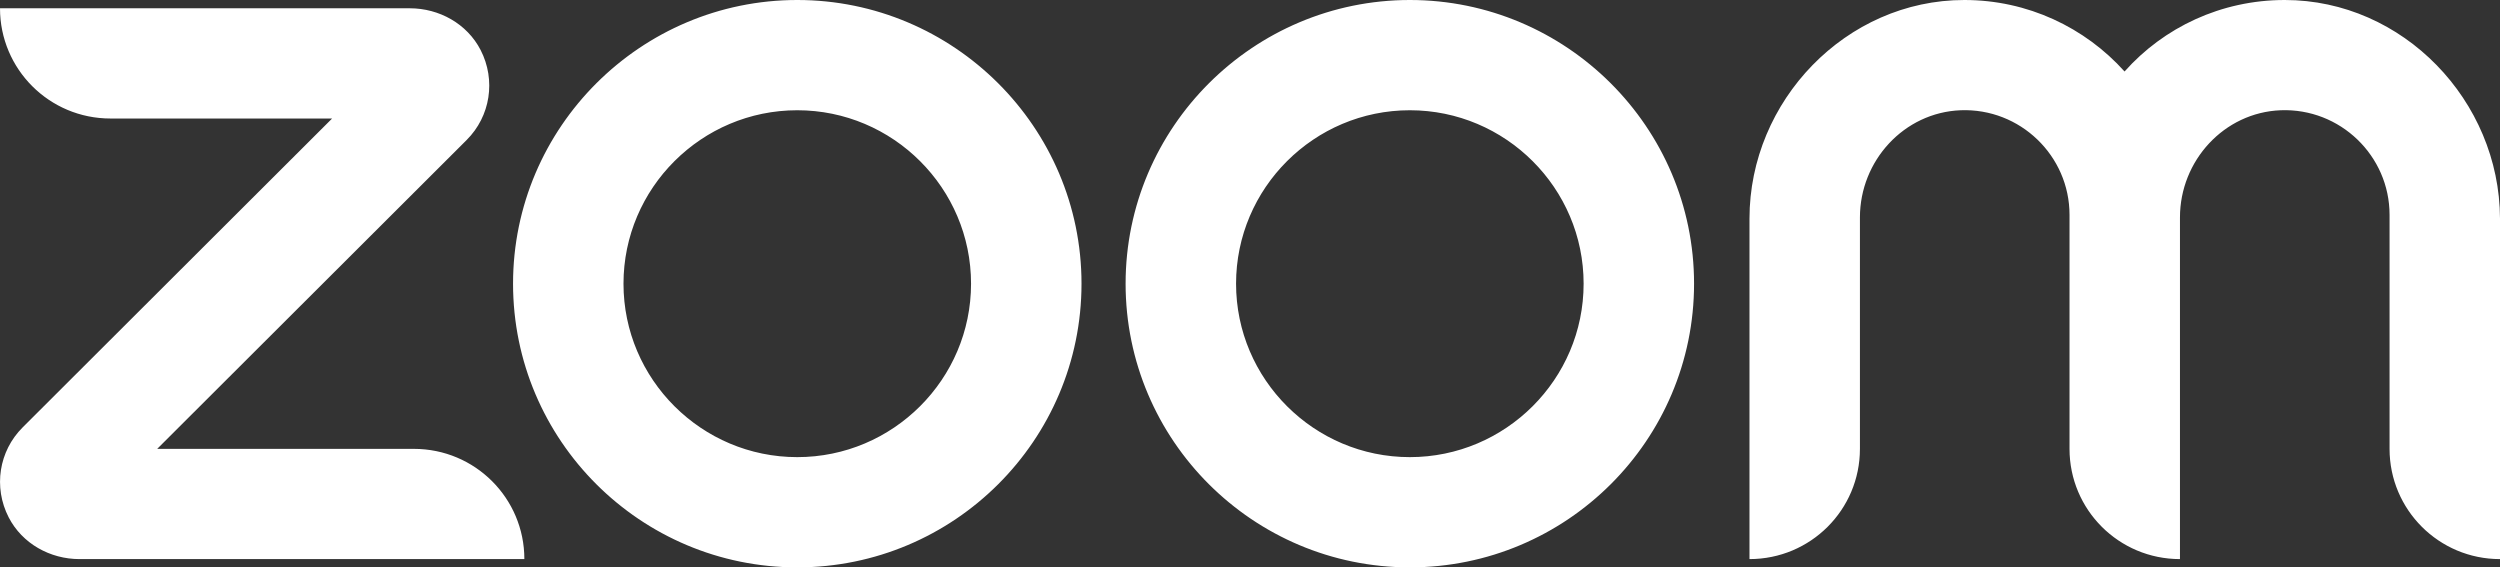
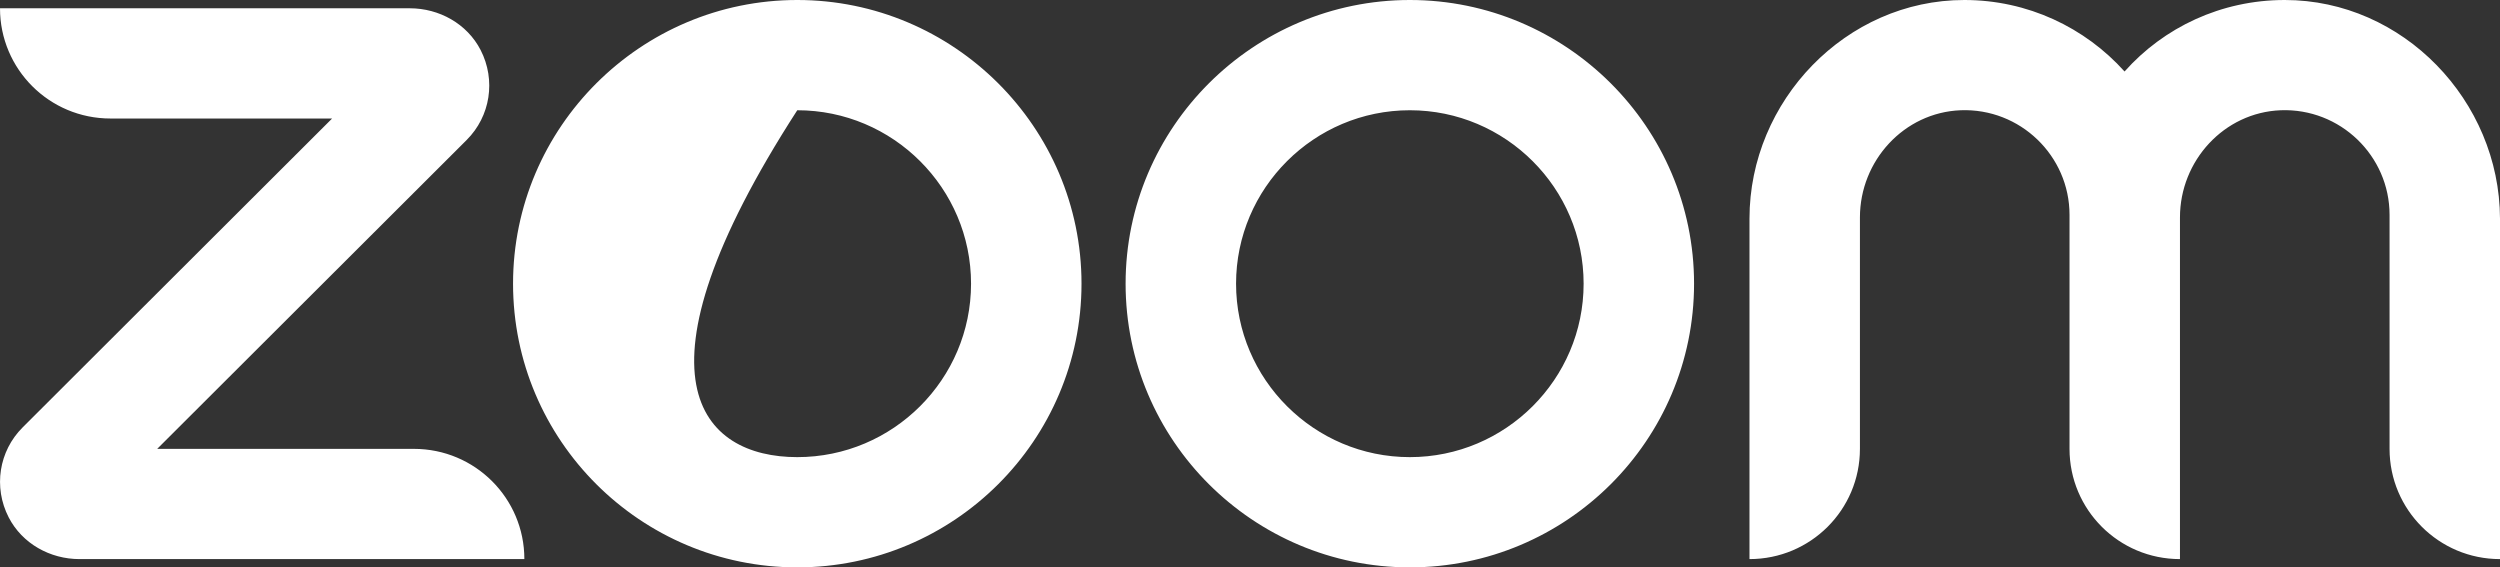
<svg xmlns="http://www.w3.org/2000/svg" width="141" height="32" viewBox="0 0 141 32" fill="none">
  <rect x="0" y="0" width="141" height="32" fill="#333333" stroke="none" />
-   <path d="M29.574 31.533H4.486C2.828 31.533 1.254 30.663 0.489 29.178C-0.383 27.48 -0.064 25.443 1.276 24.106L18.731 6.684H6.229C2.785 6.684 0 3.905 0 0.467H23.11C24.769 0.467 26.342 1.337 27.107 2.822C27.979 4.52 27.66 6.557 26.321 7.894L8.866 25.316H23.344C26.788 25.316 29.574 28.096 29.574 31.533ZM128.861 0C125.268 0 122.036 1.549 119.825 4.032C117.593 1.549 114.361 0 110.789 0C104.113 0 98.671 5.687 98.671 12.329V31.533C102.115 31.533 104.9 28.753 104.9 25.316V12.265C104.9 9.061 107.388 6.345 110.577 6.218C113.936 6.09 116.721 8.785 116.721 12.117V25.316C116.721 28.753 119.506 31.533 122.95 31.533V12.265C122.95 9.061 125.438 6.345 128.627 6.218C131.986 6.09 134.771 8.785 134.771 12.117V25.316C134.771 28.753 137.557 31.533 141 31.533V12.329C140.979 5.687 135.536 0 128.861 0ZM60.997 16C60.997 24.828 53.811 32 44.966 32C36.122 32 28.936 24.828 28.936 16C28.936 7.172 36.143 0 44.966 0C53.789 0 60.997 7.172 60.997 16ZM54.767 16C54.767 10.61 50.367 6.218 44.966 6.218C39.566 6.218 35.165 10.61 35.165 16C35.165 21.39 39.566 25.782 44.966 25.782C50.367 25.782 54.767 21.39 54.767 16ZM95.545 16C95.545 24.828 88.36 32 79.515 32C70.67 32 63.484 24.828 63.484 16C63.484 7.172 70.692 0 79.515 0C88.338 0 95.545 7.172 95.545 16ZM89.316 16C89.316 10.61 84.915 6.218 79.515 6.218C74.115 6.218 69.714 10.61 69.714 16C69.714 21.39 74.115 25.782 79.515 25.782C84.915 25.782 89.316 21.39 89.316 16Z" fill="white" />
+   <path d="M29.574 31.533H4.486C2.828 31.533 1.254 30.663 0.489 29.178C-0.383 27.48 -0.064 25.443 1.276 24.106L18.731 6.684H6.229C2.785 6.684 0 3.905 0 0.467H23.11C24.769 0.467 26.342 1.337 27.107 2.822C27.979 4.52 27.66 6.557 26.321 7.894L8.866 25.316H23.344C26.788 25.316 29.574 28.096 29.574 31.533ZM128.861 0C125.268 0 122.036 1.549 119.825 4.032C117.593 1.549 114.361 0 110.789 0C104.113 0 98.671 5.687 98.671 12.329V31.533C102.115 31.533 104.9 28.753 104.9 25.316V12.265C104.9 9.061 107.388 6.345 110.577 6.218C113.936 6.09 116.721 8.785 116.721 12.117V25.316C116.721 28.753 119.506 31.533 122.95 31.533V12.265C122.95 9.061 125.438 6.345 128.627 6.218C131.986 6.09 134.771 8.785 134.771 12.117V25.316C134.771 28.753 137.557 31.533 141 31.533V12.329C140.979 5.687 135.536 0 128.861 0ZM60.997 16C60.997 24.828 53.811 32 44.966 32C36.122 32 28.936 24.828 28.936 16C28.936 7.172 36.143 0 44.966 0C53.789 0 60.997 7.172 60.997 16ZM54.767 16C54.767 10.61 50.367 6.218 44.966 6.218C35.165 21.39 39.566 25.782 44.966 25.782C50.367 25.782 54.767 21.39 54.767 16ZM95.545 16C95.545 24.828 88.36 32 79.515 32C70.67 32 63.484 24.828 63.484 16C63.484 7.172 70.692 0 79.515 0C88.338 0 95.545 7.172 95.545 16ZM89.316 16C89.316 10.61 84.915 6.218 79.515 6.218C74.115 6.218 69.714 10.61 69.714 16C69.714 21.39 74.115 25.782 79.515 25.782C84.915 25.782 89.316 21.39 89.316 16Z" fill="white" />
</svg>